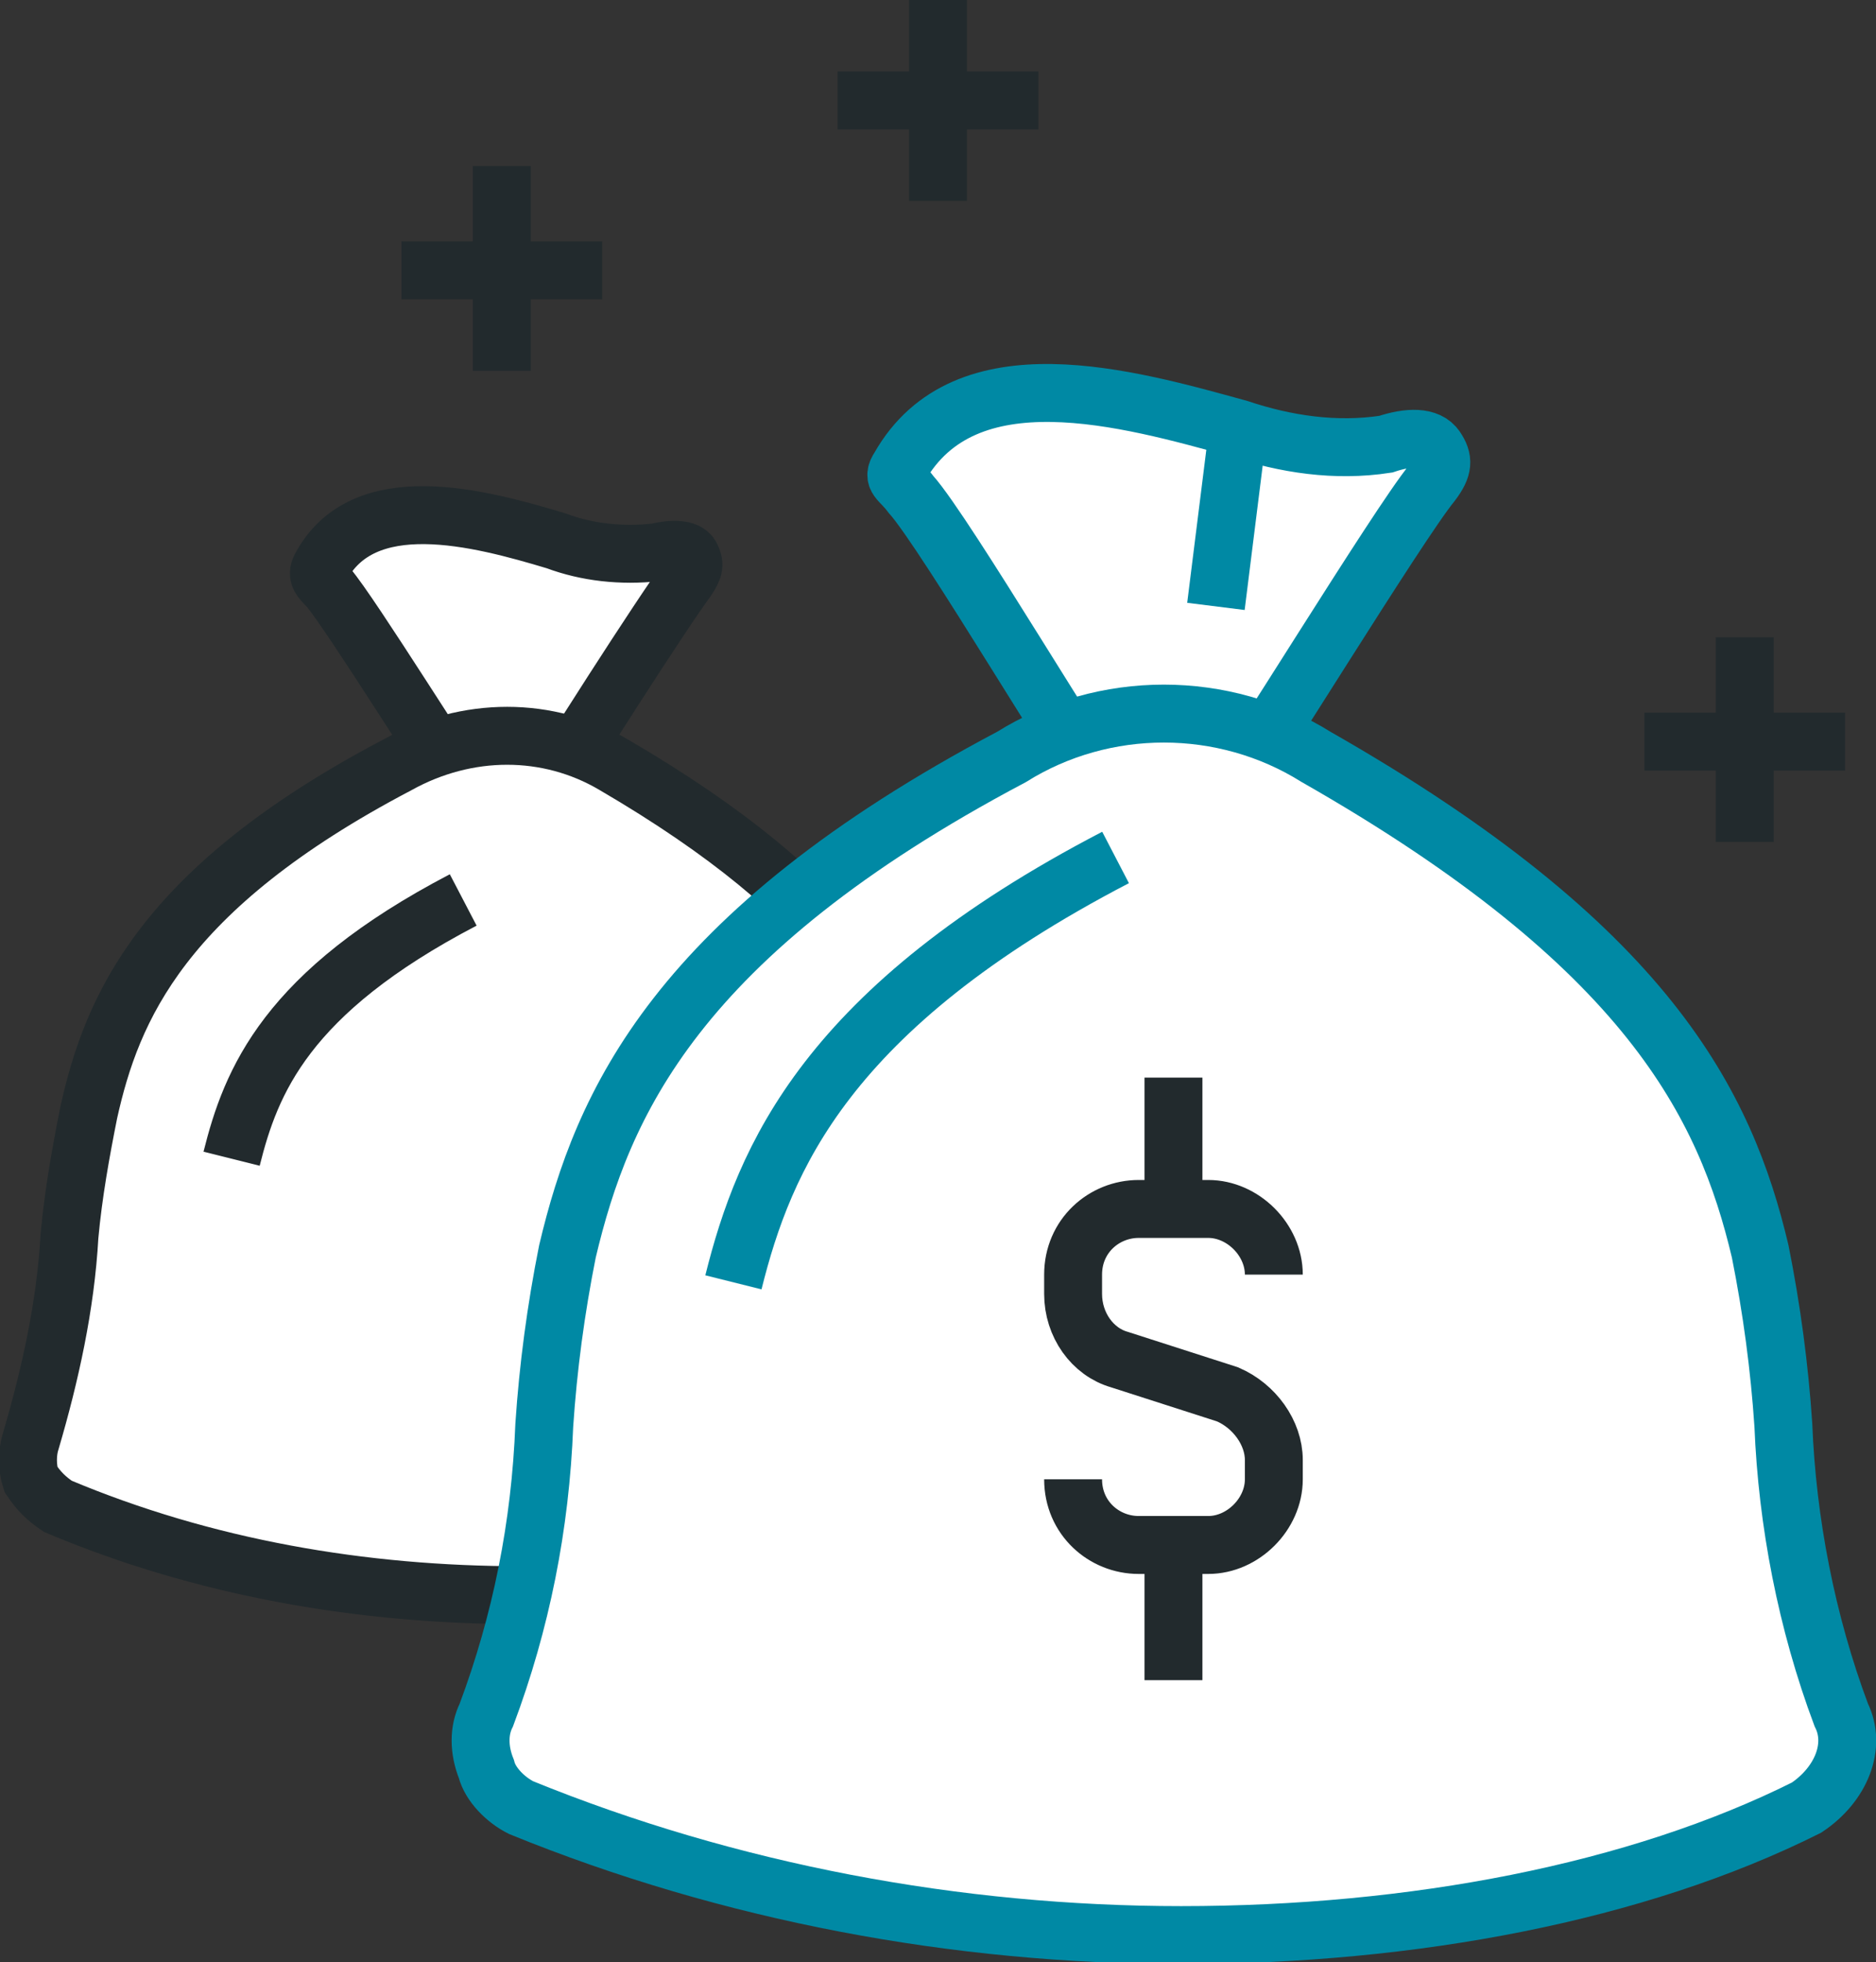
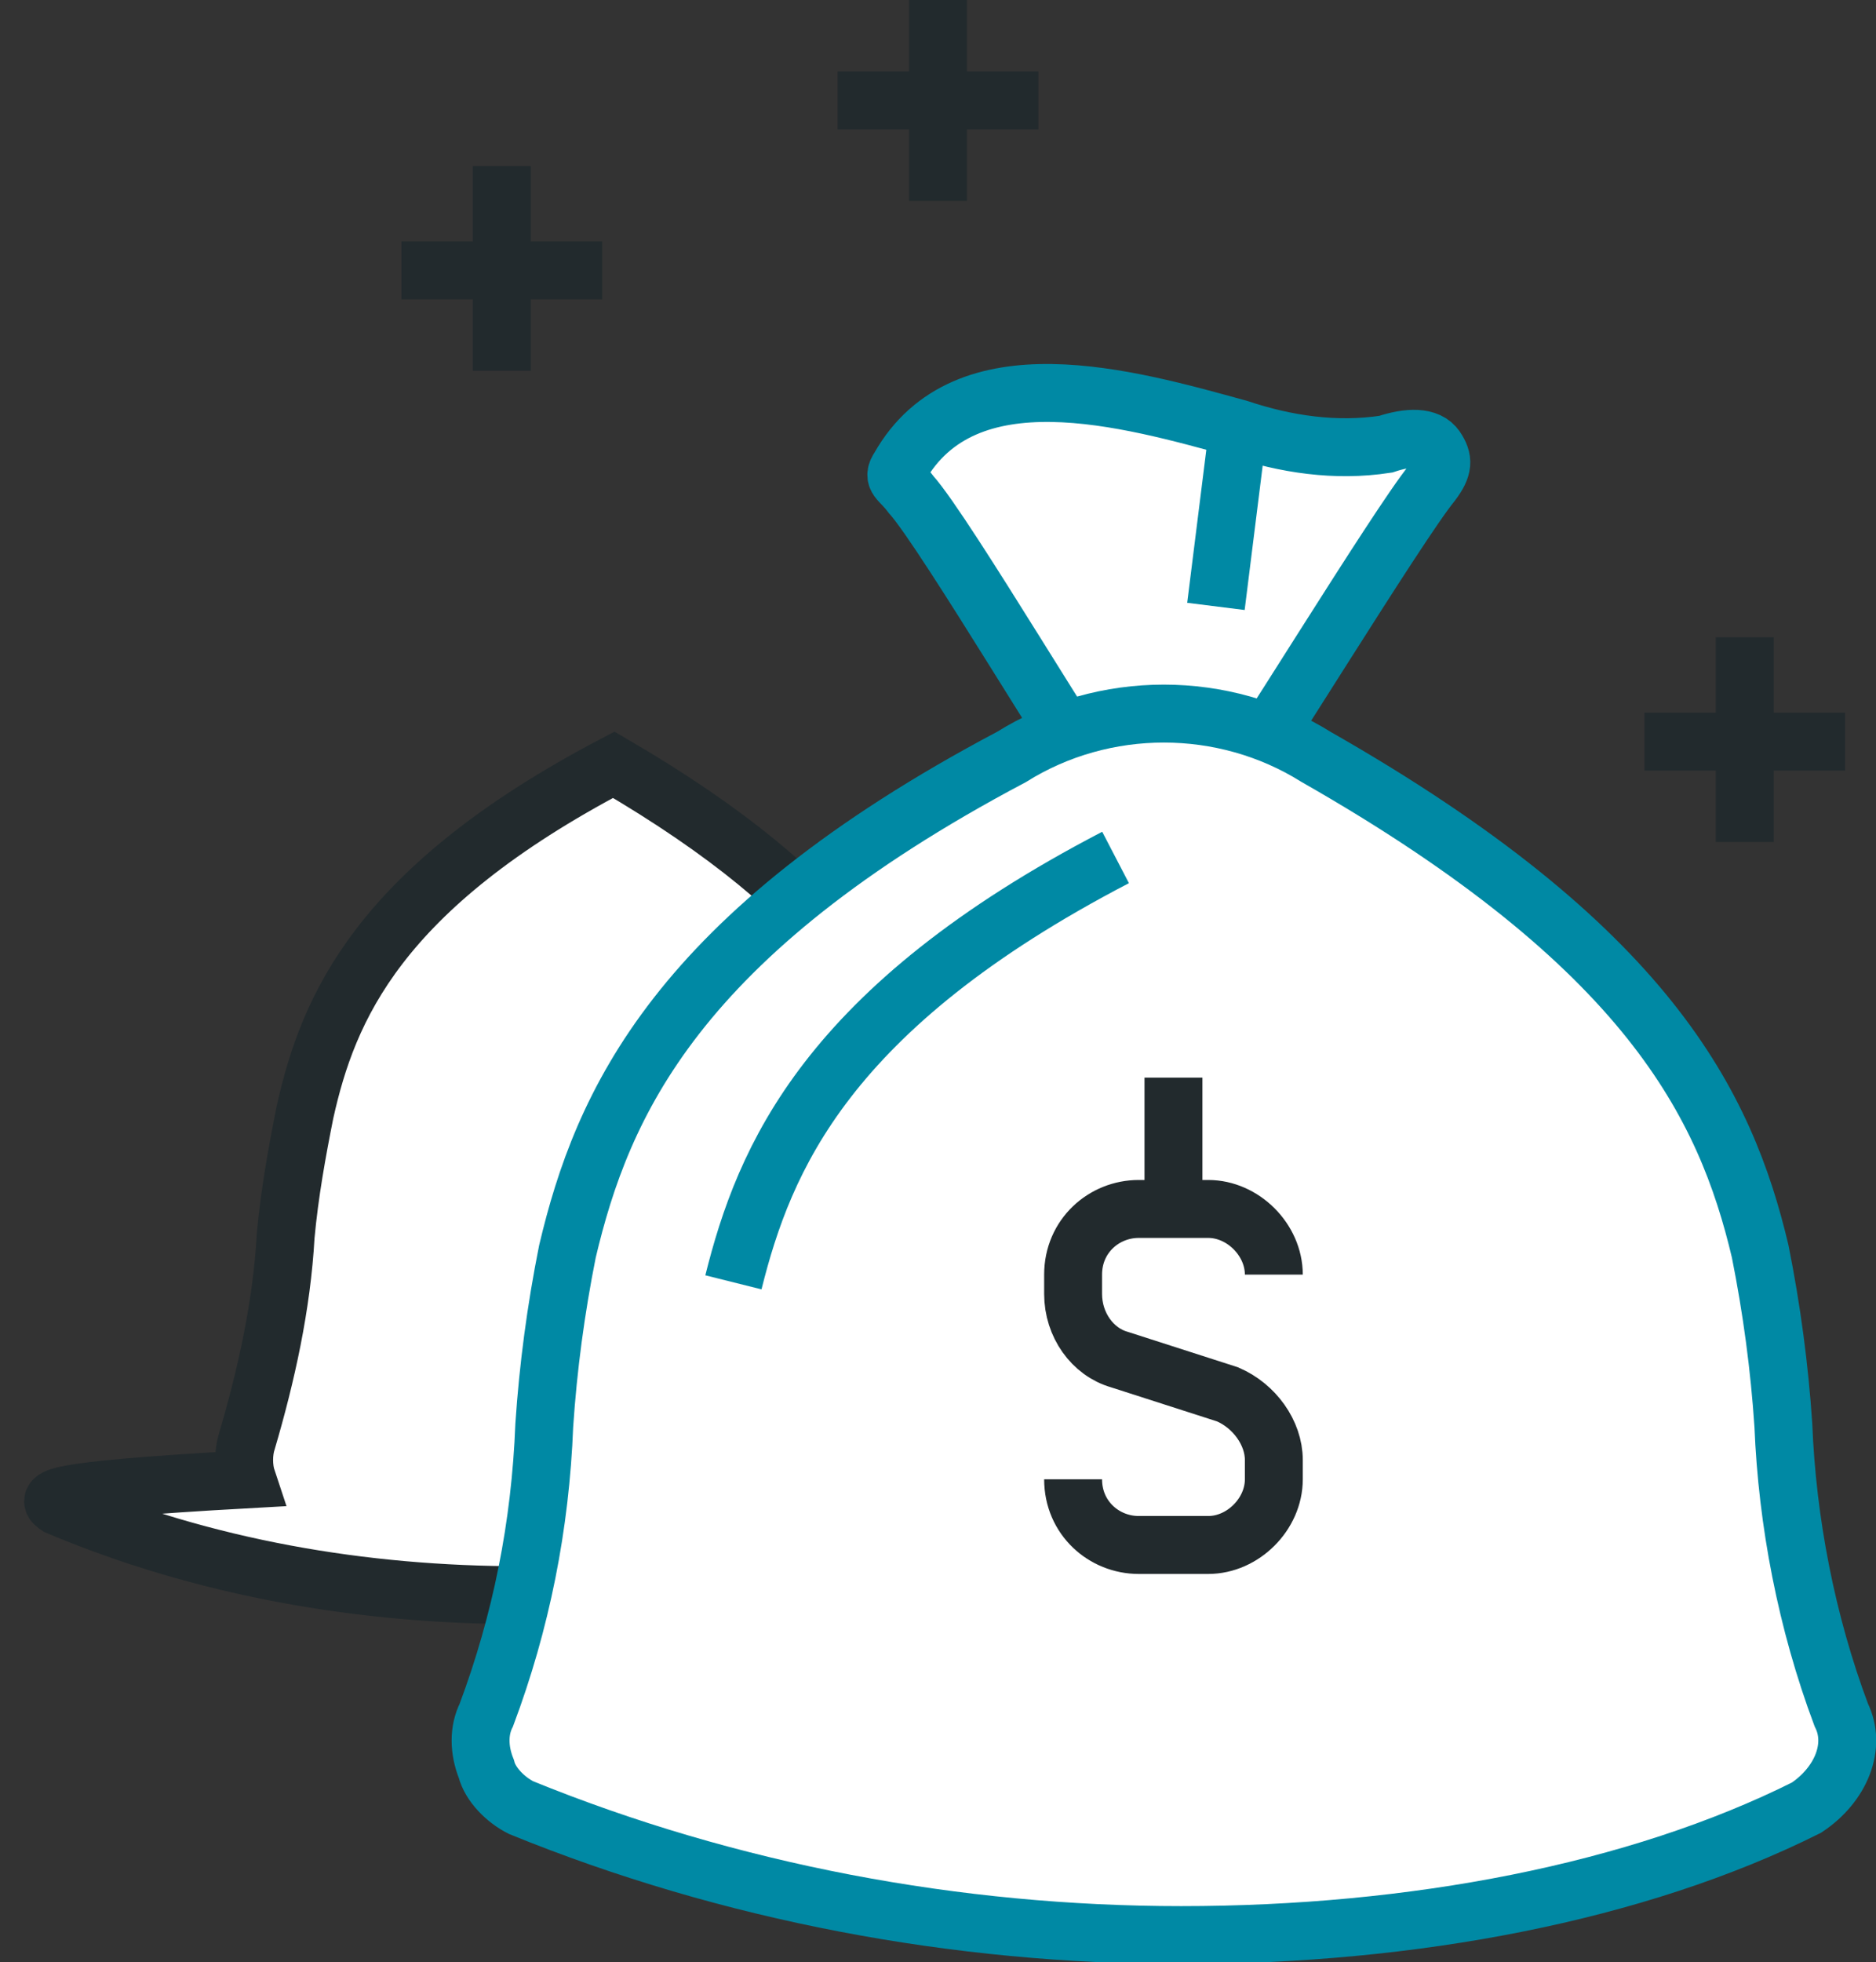
<svg xmlns="http://www.w3.org/2000/svg" version="1.1" id="Layer_1" x="0px" y="0px" viewBox="0 0 48.6 50.8" style="enable-background:new 0 0 48.6 50.8;" xml:space="preserve">
  <rect x="0" y="0" width="48.6" height="50.8" fill="#333333" stroke="none" />
  <style type="text/css">
	.st0{fill:#FFFFFF;stroke:#222A2D;stroke-width:1.5;stroke-miterlimit:10;}
	.st1{fill:none;stroke:#222A2D;stroke-width:1.5;stroke-miterlimit:10;}
	.st2{fill:#FFFFFF;stroke:#0089A4;stroke-width:1.5;stroke-miterlimit:10;}
	.st3{fill:none;stroke:#0089A4;stroke-width:1.5;stroke-miterlimit:10;}
</style>
  <title>sp-msa_1</title>
  <g id="Layer_2">
    <g id="Layer_1-2">
-       <path class="st0" d="M14,20.9c0.5-0.9,3.2-5.1,3.8-5.9c0.2-0.3,0.2-0.4,0.1-0.6s-0.5-0.2-0.9-0.1c-0.9,0.1-1.8,0-2.6-0.3    c-2-0.6-5-1.4-6.1,0.7c-0.1,0.2,0,0.3,0.2,0.5c0.6,0.7,3.2,4.9,3.8,5.7L14,20.9z" />
-       <path class="st0" d="M25.4,37.3c-0.6-1.7-1-3.5-1.1-5.3c-0.1-1.1-0.2-2.1-0.4-3.2c-0.6-2.6-2-5.5-8-9c-1.7-1-3.8-1-5.6,0    c-6.1,3.2-7.4,6.3-8,9c-0.2,1-0.4,2.1-0.5,3.2c-0.1,1.8-0.5,3.6-1,5.3c-0.1,0.3-0.1,0.7,0,1C1,38.6,1.2,38.8,1.5,39    c3.8,1.6,7.9,2.3,12,2.3c3.9,0.1,7.8-0.7,11.3-2.4C25.4,38.6,25.6,37.9,25.4,37.3z" />
+       <path class="st0" d="M25.4,37.3c-0.6-1.7-1-3.5-1.1-5.3c-0.1-1.1-0.2-2.1-0.4-3.2c-0.6-2.6-2-5.5-8-9c-6.1,3.2-7.4,6.3-8,9c-0.2,1-0.4,2.1-0.5,3.2c-0.1,1.8-0.5,3.6-1,5.3c-0.1,0.3-0.1,0.7,0,1C1,38.6,1.2,38.8,1.5,39    c3.8,1.6,7.9,2.3,12,2.3c3.9,0.1,7.8-0.7,11.3-2.4C25.4,38.6,25.6,37.9,25.4,37.3z" />
      <line class="st1" x1="13" y1="4.3" x2="13" y2="9.6" />
      <line class="st1" x1="10.4" y1="7" x2="15.6" y2="7" />
      <line class="st1" x1="24.3" y1="0" x2="24.3" y2="5.2" />
      <line class="st1" x1="21.7" y1="2.6" x2="26.9" y2="2.6" />
      <path class="st2" d="M31.6,20.9c0.7-0.9,4.6-7.3,5.5-8.4c0.3-0.4,0.3-0.6,0.1-0.9s-0.7-0.3-1.3-0.1c-1.3,0.2-2.6,0-3.8-0.4    c-2.9-0.8-7.1-2-8.8,1c-0.2,0.3,0,0.3,0.3,0.7c0.9,1,4.6,7.3,5.3,8.1L31.6,20.9z" />
      <path class="st2" d="M47.7,44.4c-0.9-2.4-1.4-5-1.5-7.5c-0.1-1.5-0.3-3-0.6-4.5c-0.9-3.8-2.9-7.9-11.5-12.8    c-2.4-1.5-5.5-1.5-7.9,0c-8.7,4.6-10.6,9-11.5,12.8c-0.3,1.5-0.5,3-0.6,4.5c-0.1,2.6-0.6,5.1-1.5,7.5c-0.2,0.4-0.2,0.9,0,1.4    c0.1,0.4,0.5,0.8,0.9,1c5.4,2.2,11.3,3.3,17.1,3.3c6,0,11.8-1.1,16.2-3.3C47.7,46.2,48.1,45.2,47.7,44.4z" />
      <path class="st3" d="M28.9,22.2c-7.5,3.9-9.1,7.8-9.9,11" />
-       <path class="st1" d="M12,23.3c-4.6,2.4-5.5,4.7-6,6.7" />
      <line class="st1" x1="45.2" y1="16.5" x2="45.2" y2="21.8" />
      <line class="st1" x1="42.6" y1="19.2" x2="47.8" y2="19.2" />
      <line class="st3" x1="32.1" y1="10.9" x2="31.5" y2="15.7" />
      <path class="st1" d="M27.8,38.3L27.8,38.3c0,1,0.8,1.7,1.7,1.7c0,0,0,0,0,0h1.8c0.9,0,1.7-0.8,1.7-1.7v-0.5c0-0.7-0.5-1.4-1.2-1.7    L29,35.2c-0.7-0.2-1.2-0.9-1.2-1.7v-0.5c0-1,0.8-1.7,1.7-1.7h1.8c0.9,0,1.7,0.8,1.7,1.7l0,0" />
      <line class="st1" x1="30.4" y1="31.4" x2="30.4" y2="27.9" />
-       <line class="st1" x1="30.4" y1="40.1" x2="30.4" y2="43.5" />
    </g>
  </g>
</svg>